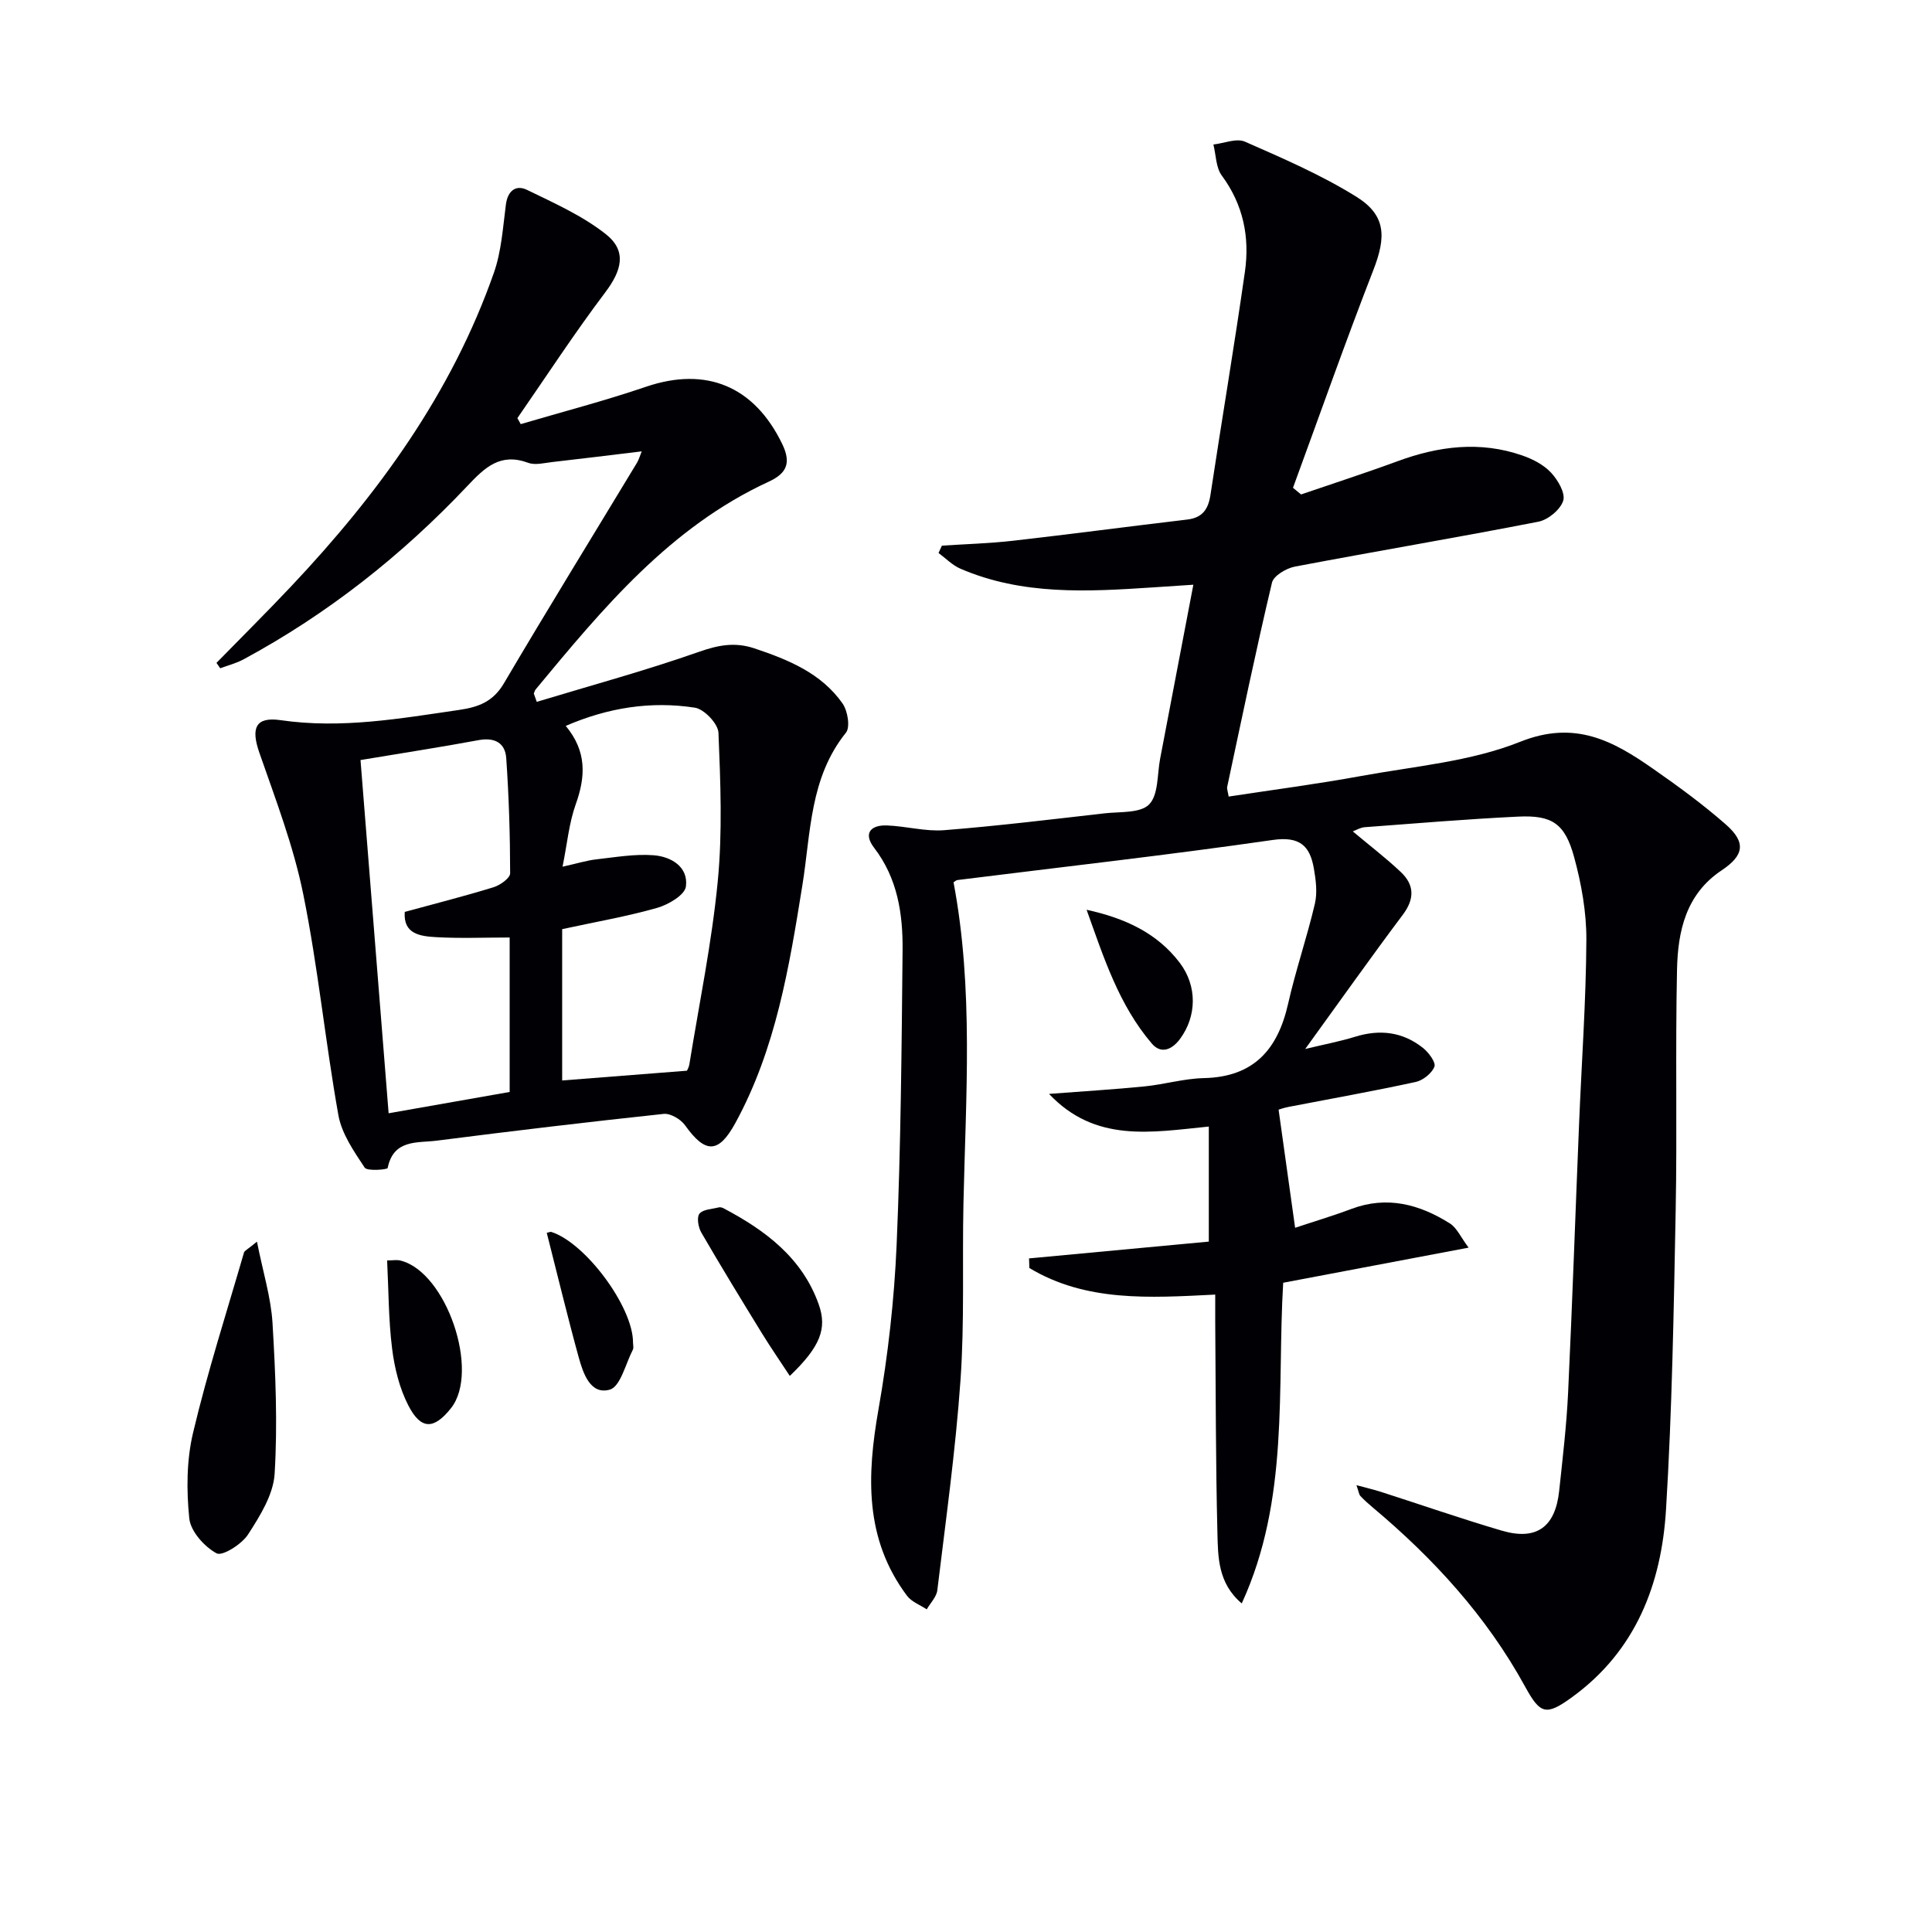
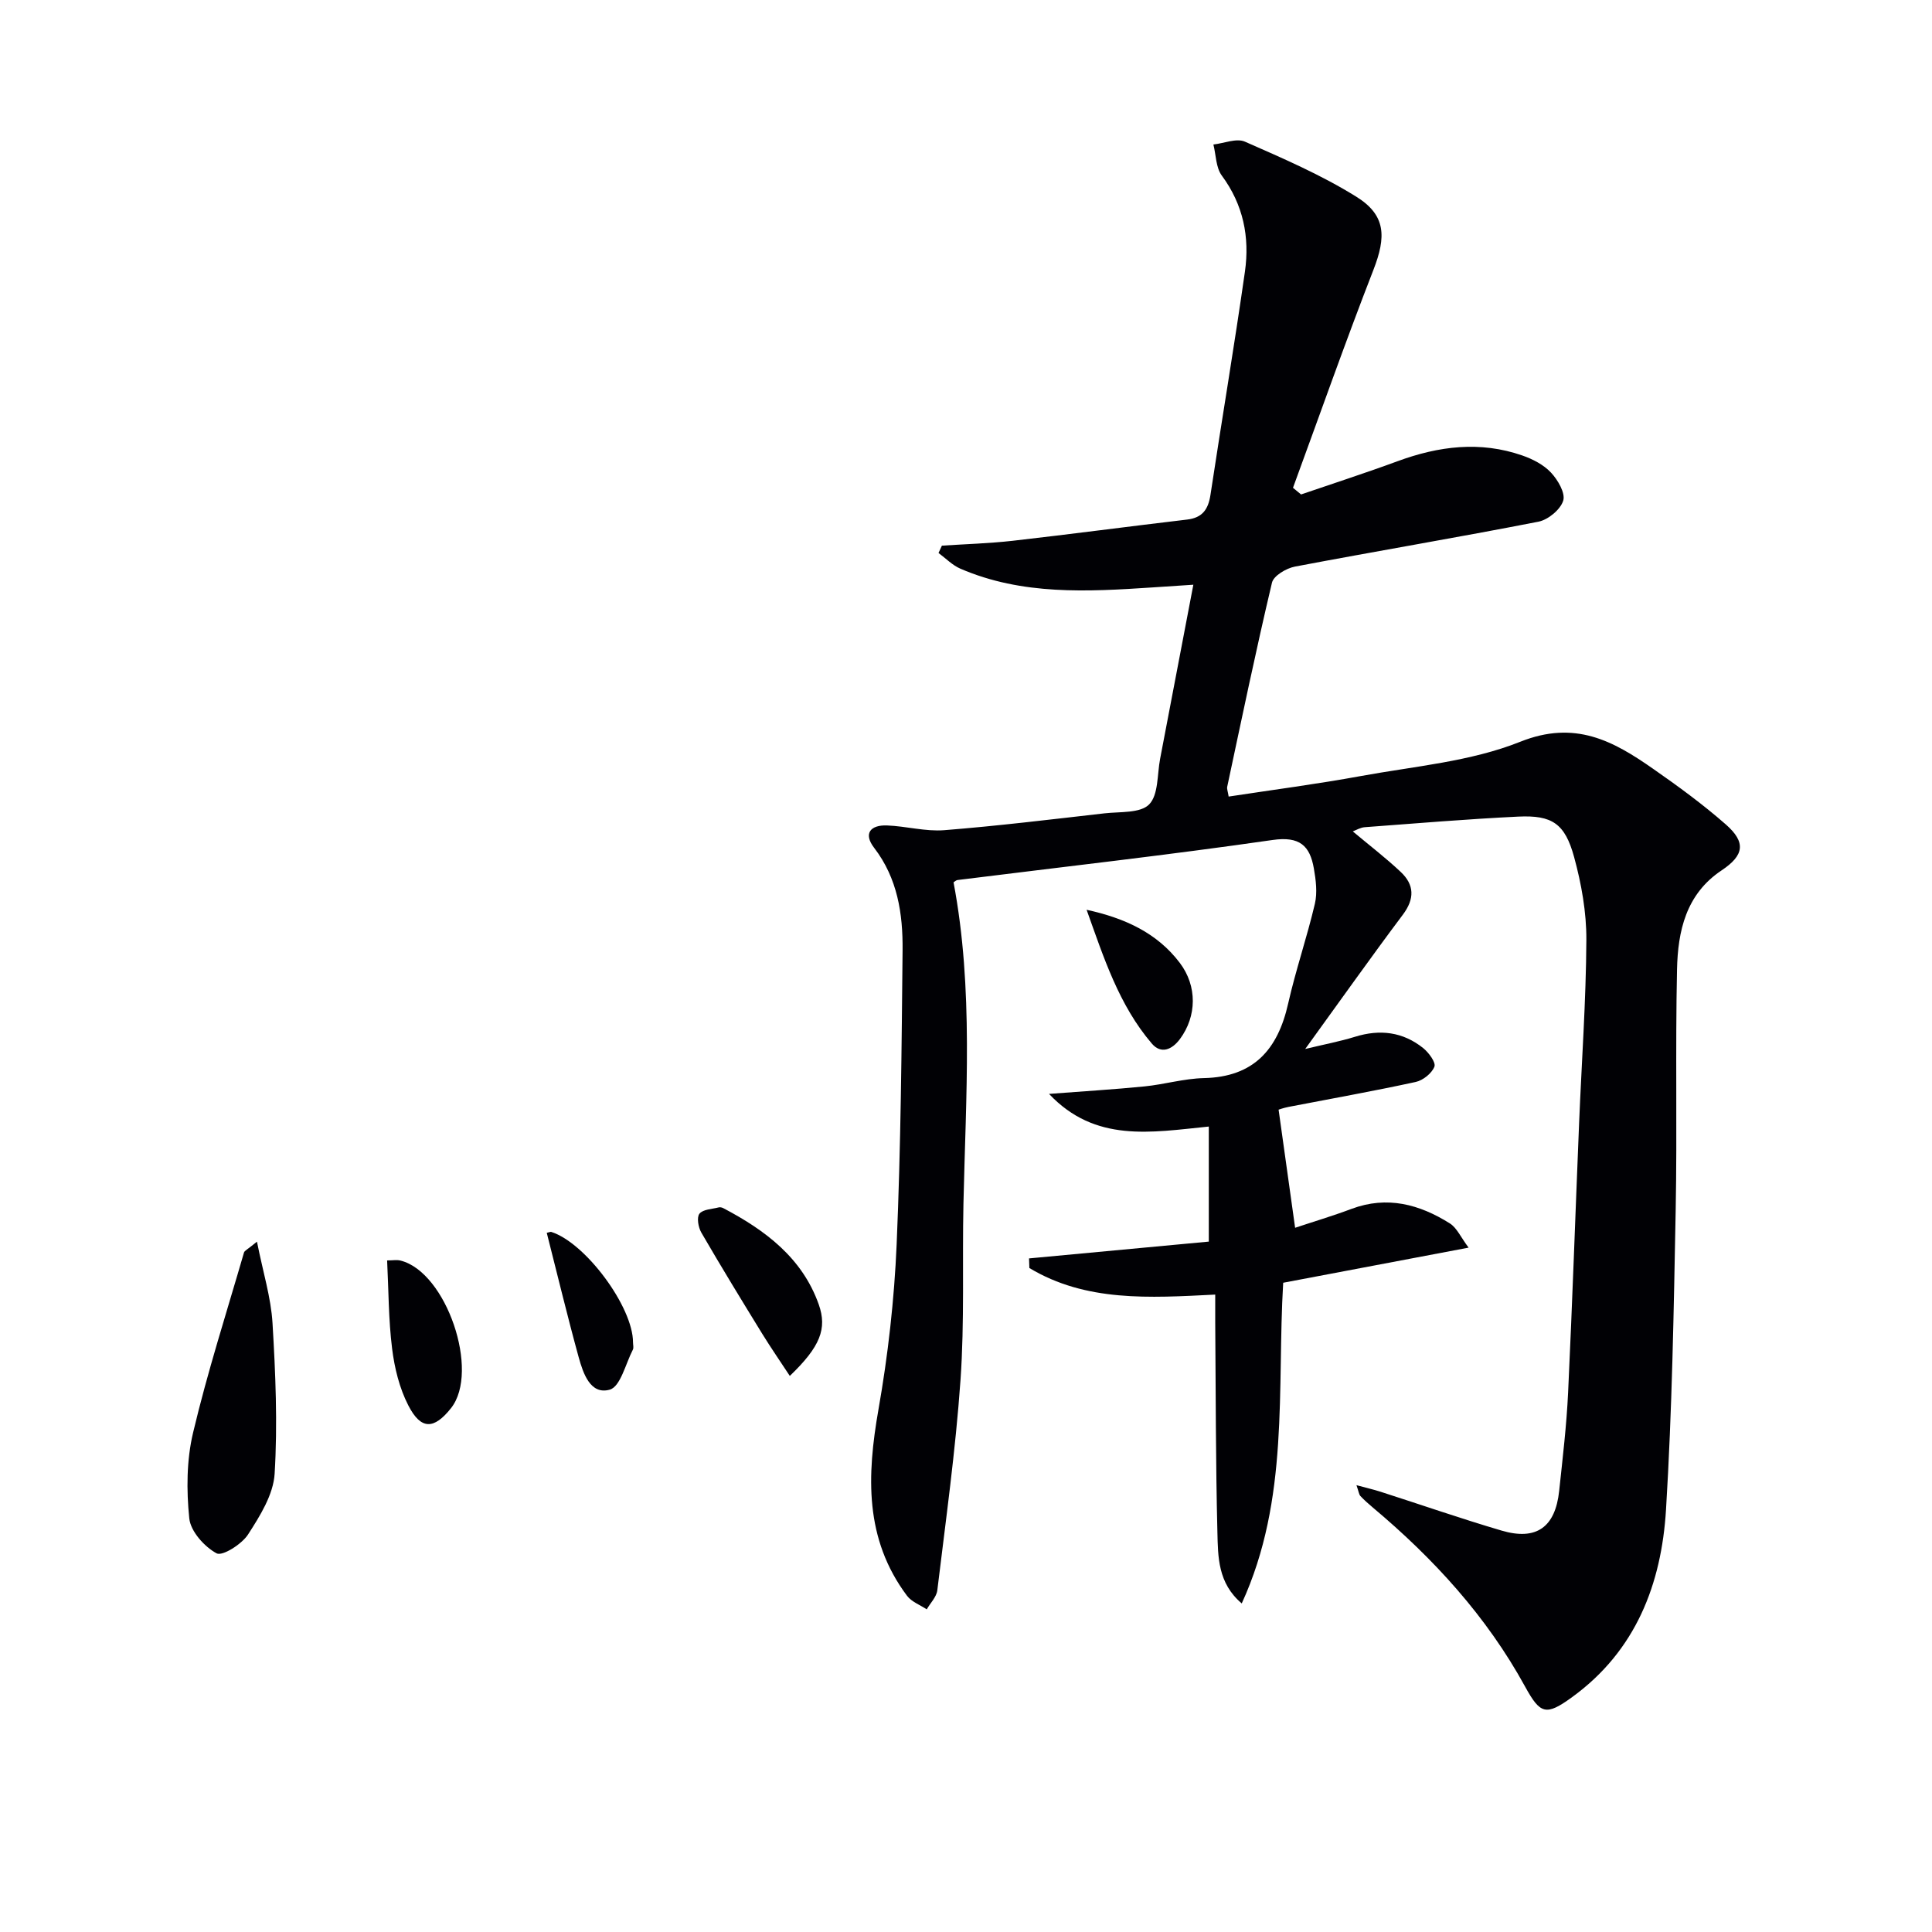
<svg xmlns="http://www.w3.org/2000/svg" enable-background="new 0 0 400 400" viewBox="0 0 400 400">
  <g fill="#010105">
    <path d="m280.08 172.13c3.39 2.85 6.81 5.46 9.93 8.4 2.81 2.65 2.92 5.53.44 8.84-6.68 8.9-13.1 17.99-20.22 27.81 3.93-.95 7.18-1.56 10.32-2.53 5.15-1.6 9.91-1.02 14.11 2.35 1.15.93 2.66 2.97 2.32 3.84-.54 1.38-2.36 2.84-3.88 3.17-8.73 1.9-17.53 3.46-26.31 5.16-1.12.22-2.21.62-2.07.58 1.13 8.11 2.21 15.83 3.42 24.45 3.71-1.24 7.75-2.44 11.69-3.92 7.37-2.75 14.06-.94 20.34 3.01 1.45.91 2.25 2.84 3.89 5.02-13.45 2.55-25.76 4.87-38.39 7.27-1.31 22.02 1.35 44.76-8.58 66.39-4.97-4.2-4.91-9.66-5.04-14.74-.36-14.49-.33-28.99-.45-43.48-.01-1.78 0-3.57 0-5.72-13.68.69-26.76 1.54-38.48-5.5-.02-.66-.05-1.32-.07-1.99 12.42-1.16 24.84-2.32 37.22-3.48 0-8.09 0-15.77 0-23.82-11.97 1.2-23.5 3.39-33.08-6.76 7.03-.54 13.41-.92 19.76-1.55 4.12-.41 8.19-1.63 12.3-1.72 10.33-.23 15.3-5.92 17.44-15.4 1.57-6.96 3.91-13.74 5.54-20.69.54-2.31.21-4.93-.21-7.32-.82-4.7-2.93-6.7-8.54-5.89-21.69 3.13-43.48 5.57-65.23 8.29-.3.04-.57.31-.83.47 4.18 22.1 2.53 44.37 2.05 66.61-.26 12.16.24 24.36-.61 36.47-1.02 14.55-3.05 29.02-4.8 43.51-.17 1.38-1.44 2.63-2.19 3.94-1.38-.92-3.14-1.56-4.08-2.81-8.83-11.79-8.32-24.88-5.91-38.59 1.98-11.26 3.27-22.73 3.76-34.15.87-20.29 1.03-40.61 1.23-60.92.07-7.53-1.03-14.87-5.89-21.2-2.3-2.99-.73-4.76 2.67-4.63 3.96.15 7.96 1.29 11.85.98 11.09-.88 22.14-2.23 33.2-3.49 3.19-.36 7.4.01 9.22-1.85 1.94-1.98 1.65-6.19 2.27-9.44 2.25-11.73 4.48-23.46 6.88-36.04-3.09.2-5.78.38-8.47.56-13.47.89-26.94 1.65-39.76-3.88-1.67-.72-3.03-2.15-4.53-3.25.23-.51.46-1.02.7-1.52 4.9-.32 9.82-.46 14.69-1.01 12.04-1.37 24.05-2.97 36.08-4.39 3.16-.37 4.37-2.1 4.83-5.09 2.33-15.42 4.94-30.81 7.14-46.25 1.01-7.12-.33-13.85-4.79-19.88-1.23-1.66-1.19-4.26-1.74-6.43 2.2-.25 4.78-1.36 6.53-.59 7.85 3.45 15.8 6.88 23.05 11.39 6.18 3.84 6.21 8.32 3.55 15.16-5.81 14.93-11.13 30.06-16.65 45.11.56.46 1.11.92 1.67 1.38 6.65-2.28 13.35-4.44 19.95-6.87 8.52-3.14 17.12-4.24 25.85-1.2 2.16.75 4.42 1.91 5.94 3.54 1.42 1.51 3.02 4.24 2.54 5.81-.57 1.85-3.12 3.96-5.13 4.36-16.78 3.28-33.64 6.11-50.43 9.3-1.78.34-4.4 1.89-4.74 3.32-3.33 14.03-6.26 28.16-9.27 42.27-.09.44.13.95.3 2.02 9.17-1.4 18.32-2.59 27.38-4.25 11.09-2.03 22.69-2.98 33-7.1 11.33-4.53 19.23-.18 27.51 5.61 5.18 3.61 10.31 7.36 15.05 11.52 4.21 3.7 3.79 6.39-.88 9.5-7.4 4.93-9.06 12.6-9.23 20.52-.36 16.66.04 33.33-.28 49.99-.4 20.62-.74 41.26-2 61.84-.94 15.4-6.24 29.22-19.41 38.8-5.46 3.97-6.62 3.58-9.79-2.2-7.95-14.5-18.92-26.48-31.52-37.05-.89-.75-1.76-1.52-2.55-2.36-.3-.32-.34-.88-.82-2.25 2.05.56 3.53.89 4.96 1.35 8.36 2.68 16.66 5.57 25.08 8.05 7.21 2.13 11.13-.69 11.93-8.22.72-6.78 1.53-13.56 1.85-20.36.88-18.61 1.51-37.23 2.28-55.85.52-12.62 1.43-25.24 1.5-37.86.03-5.72-1.02-11.59-2.53-17.13-1.9-6.98-4.57-8.73-11.57-8.4-10.6.51-21.18 1.4-31.76 2.19-.91.06-1.78.6-2.5.87z" />
-     <path d="m111.13 145.31c11.22-3.4 22.55-6.47 33.6-10.36 4-1.41 7.45-2.05 11.44-.72 7.03 2.35 13.84 5.12 18.26 11.4 1.07 1.52 1.64 4.92.71 6.07-7.52 9.35-7.26 20.71-9.02 31.61-2.72 16.9-5.48 33.82-13.85 49.16-3.46 6.34-6.18 6.48-10.42.53-.89-1.26-3.03-2.53-4.44-2.38-15.68 1.67-31.34 3.54-46.98 5.54-3.98.51-8.96-.35-10.17 5.67-.06.32-4.24.7-4.76-.09-2.23-3.37-4.75-7-5.44-10.85-2.71-15.19-4.21-30.62-7.27-45.73-2.02-9.98-5.73-19.65-9.09-29.31-1.75-5.02-.89-7.51 4.38-6.75 12.56 1.83 24.72-.33 37-2.12 3.99-.58 7.01-1.71 9.24-5.49 9.03-15.32 18.36-30.46 27.56-45.68.39-.65.59-1.41.98-2.36-6.45.78-12.51 1.53-18.58 2.22-1.64.19-3.49.68-4.92.15-5.75-2.11-8.9.88-12.6 4.8-13.55 14.35-28.92 26.49-46.35 35.9-1.5.81-3.21 1.24-4.82 1.84-.26-.37-.51-.74-.77-1.12 5.18-5.3 10.44-10.52 15.52-15.91 17.96-19.04 33.17-39.91 41.92-64.87 1.56-4.45 1.86-9.37 2.48-14.11.38-2.89 2.09-4.15 4.39-3.03 5.61 2.73 11.47 5.34 16.31 9.17 4.4 3.48 3.29 7.51-.12 12.03-6.38 8.45-12.17 17.34-18.2 26.05.23.41.46.83.69 1.24 8.65-2.55 17.39-4.82 25.92-7.73 12.48-4.25 22.42-.13 28.21 11.82 1.92 3.97.94 6.11-2.79 7.83-20.45 9.43-34.34 26.23-48.25 43.01-.19.23-.26.57-.38.85.2.58.4 1.15.61 1.72zm5.26 47.06v31.33c8.22-.64 16.71-1.31 25.81-2.02-.06.15.4-.57.53-1.35 2.04-12.6 4.64-25.15 5.87-37.83.99-10.18.57-20.53.15-30.79-.08-1.87-2.95-4.89-4.87-5.19-9.1-1.41-17.98-.02-26.75 3.77 4.38 5.26 4.13 10.49 2.07 16.23-1.4 3.91-1.77 8.18-2.73 12.92 3.11-.69 5.03-1.3 6.99-1.52 3.94-.44 7.94-1.15 11.85-.85 3.62.27 7.24 2.38 6.7 6.48-.23 1.75-3.63 3.75-5.94 4.41-6.17 1.76-12.53 2.86-19.68 4.41zm-41.75-35.01c1.95 24.5 3.87 48.57 5.82 73.13 8.78-1.54 16.9-2.97 25.06-4.41 0-10.85 0-21.27 0-31.98-5.26 0-10.24.21-15.19-.07-3.24-.19-6.88-.58-6.53-5.23 6.29-1.72 12.39-3.26 18.39-5.11 1.36-.42 3.43-1.89 3.43-2.88-.01-7.96-.26-15.92-.81-23.86-.22-3.15-2.41-4.33-5.73-3.71-7.83 1.45-15.7 2.66-24.44 4.12z" />
    <path d="m53.2 257.07c1.26 6.36 2.9 11.56 3.22 16.84.62 10.39 1.07 20.85.44 31.21-.26 4.32-3.03 8.74-5.5 12.57-1.3 2.02-5.32 4.56-6.52 3.91-2.53-1.37-5.37-4.54-5.65-7.22-.6-5.86-.57-12.08.79-17.78 2.98-12.56 6.94-24.88 10.54-37.29.11-.37.71-.61 2.68-2.24z" />
    <path d="m163.52 284.87c-1.91-2.92-3.9-5.79-5.73-8.76-4.26-6.93-8.51-13.88-12.59-20.92-.63-1.08-.98-3.15-.39-3.9.73-.92 2.6-.95 3.98-1.31.29-.08.69.01.97.16 8.69 4.57 16.35 10.3 19.76 19.95 1.75 4.97.34 8.71-6 14.78z" />
    <path d="m80.15 260.96c1.15 0 2.01-.17 2.78.03 9.48 2.36 16.49 22.93 10.45 30.55-3.53 4.45-6.22 4.54-8.84-.56-1.84-3.57-2.86-7.75-3.36-11.77-.75-6-.72-12.08-1.03-18.25z" />
    <path d="m224.97 188.36c7.94 1.73 14.62 4.81 19.3 11 3.64 4.81 3.51 11.05.04 15.74-1.66 2.25-3.93 3.18-5.82.98-6.85-8-9.99-17.88-13.52-27.72z" />
    <path d="m113.2 255.24c.61-.13.78-.23.92-.19 7.12 2.26 16.96 15.57 16.94 22.89 0 .5.17 1.09-.03 1.49-1.51 2.92-2.57 7.65-4.78 8.28-4.01 1.14-5.51-3.36-6.43-6.67-2.33-8.46-4.38-17-6.62-25.8z" />
  </g>
</svg>